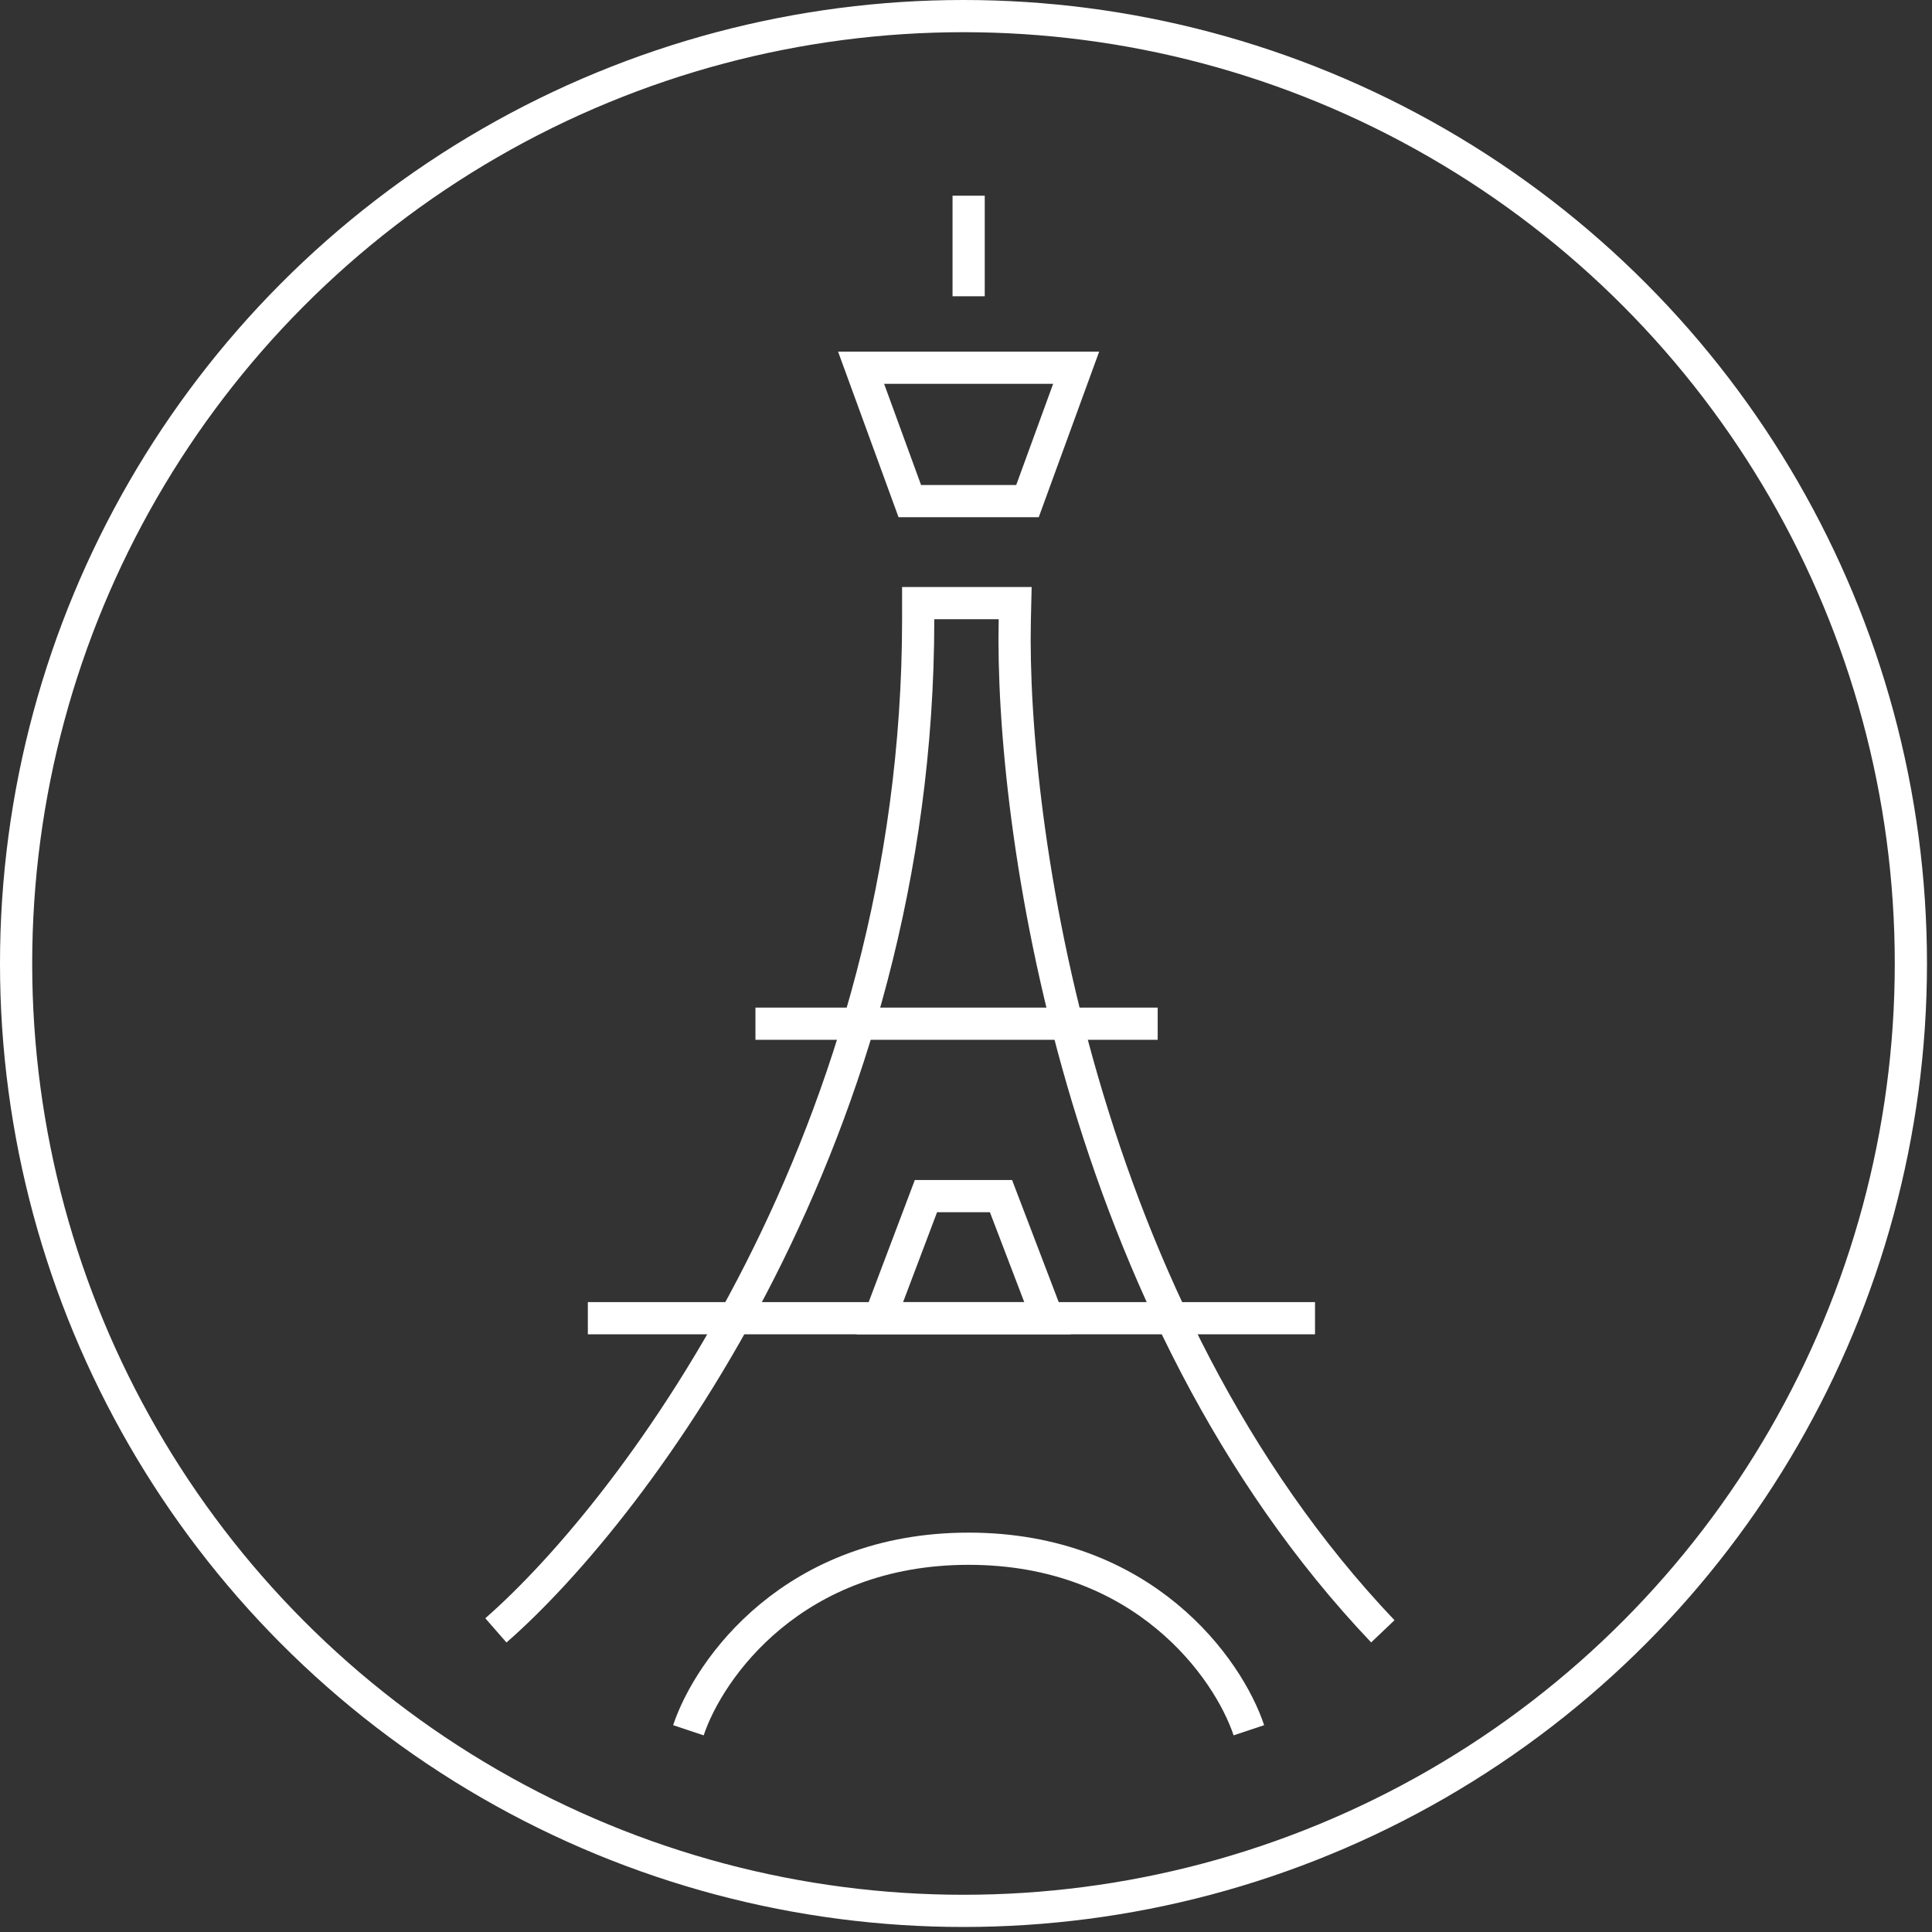
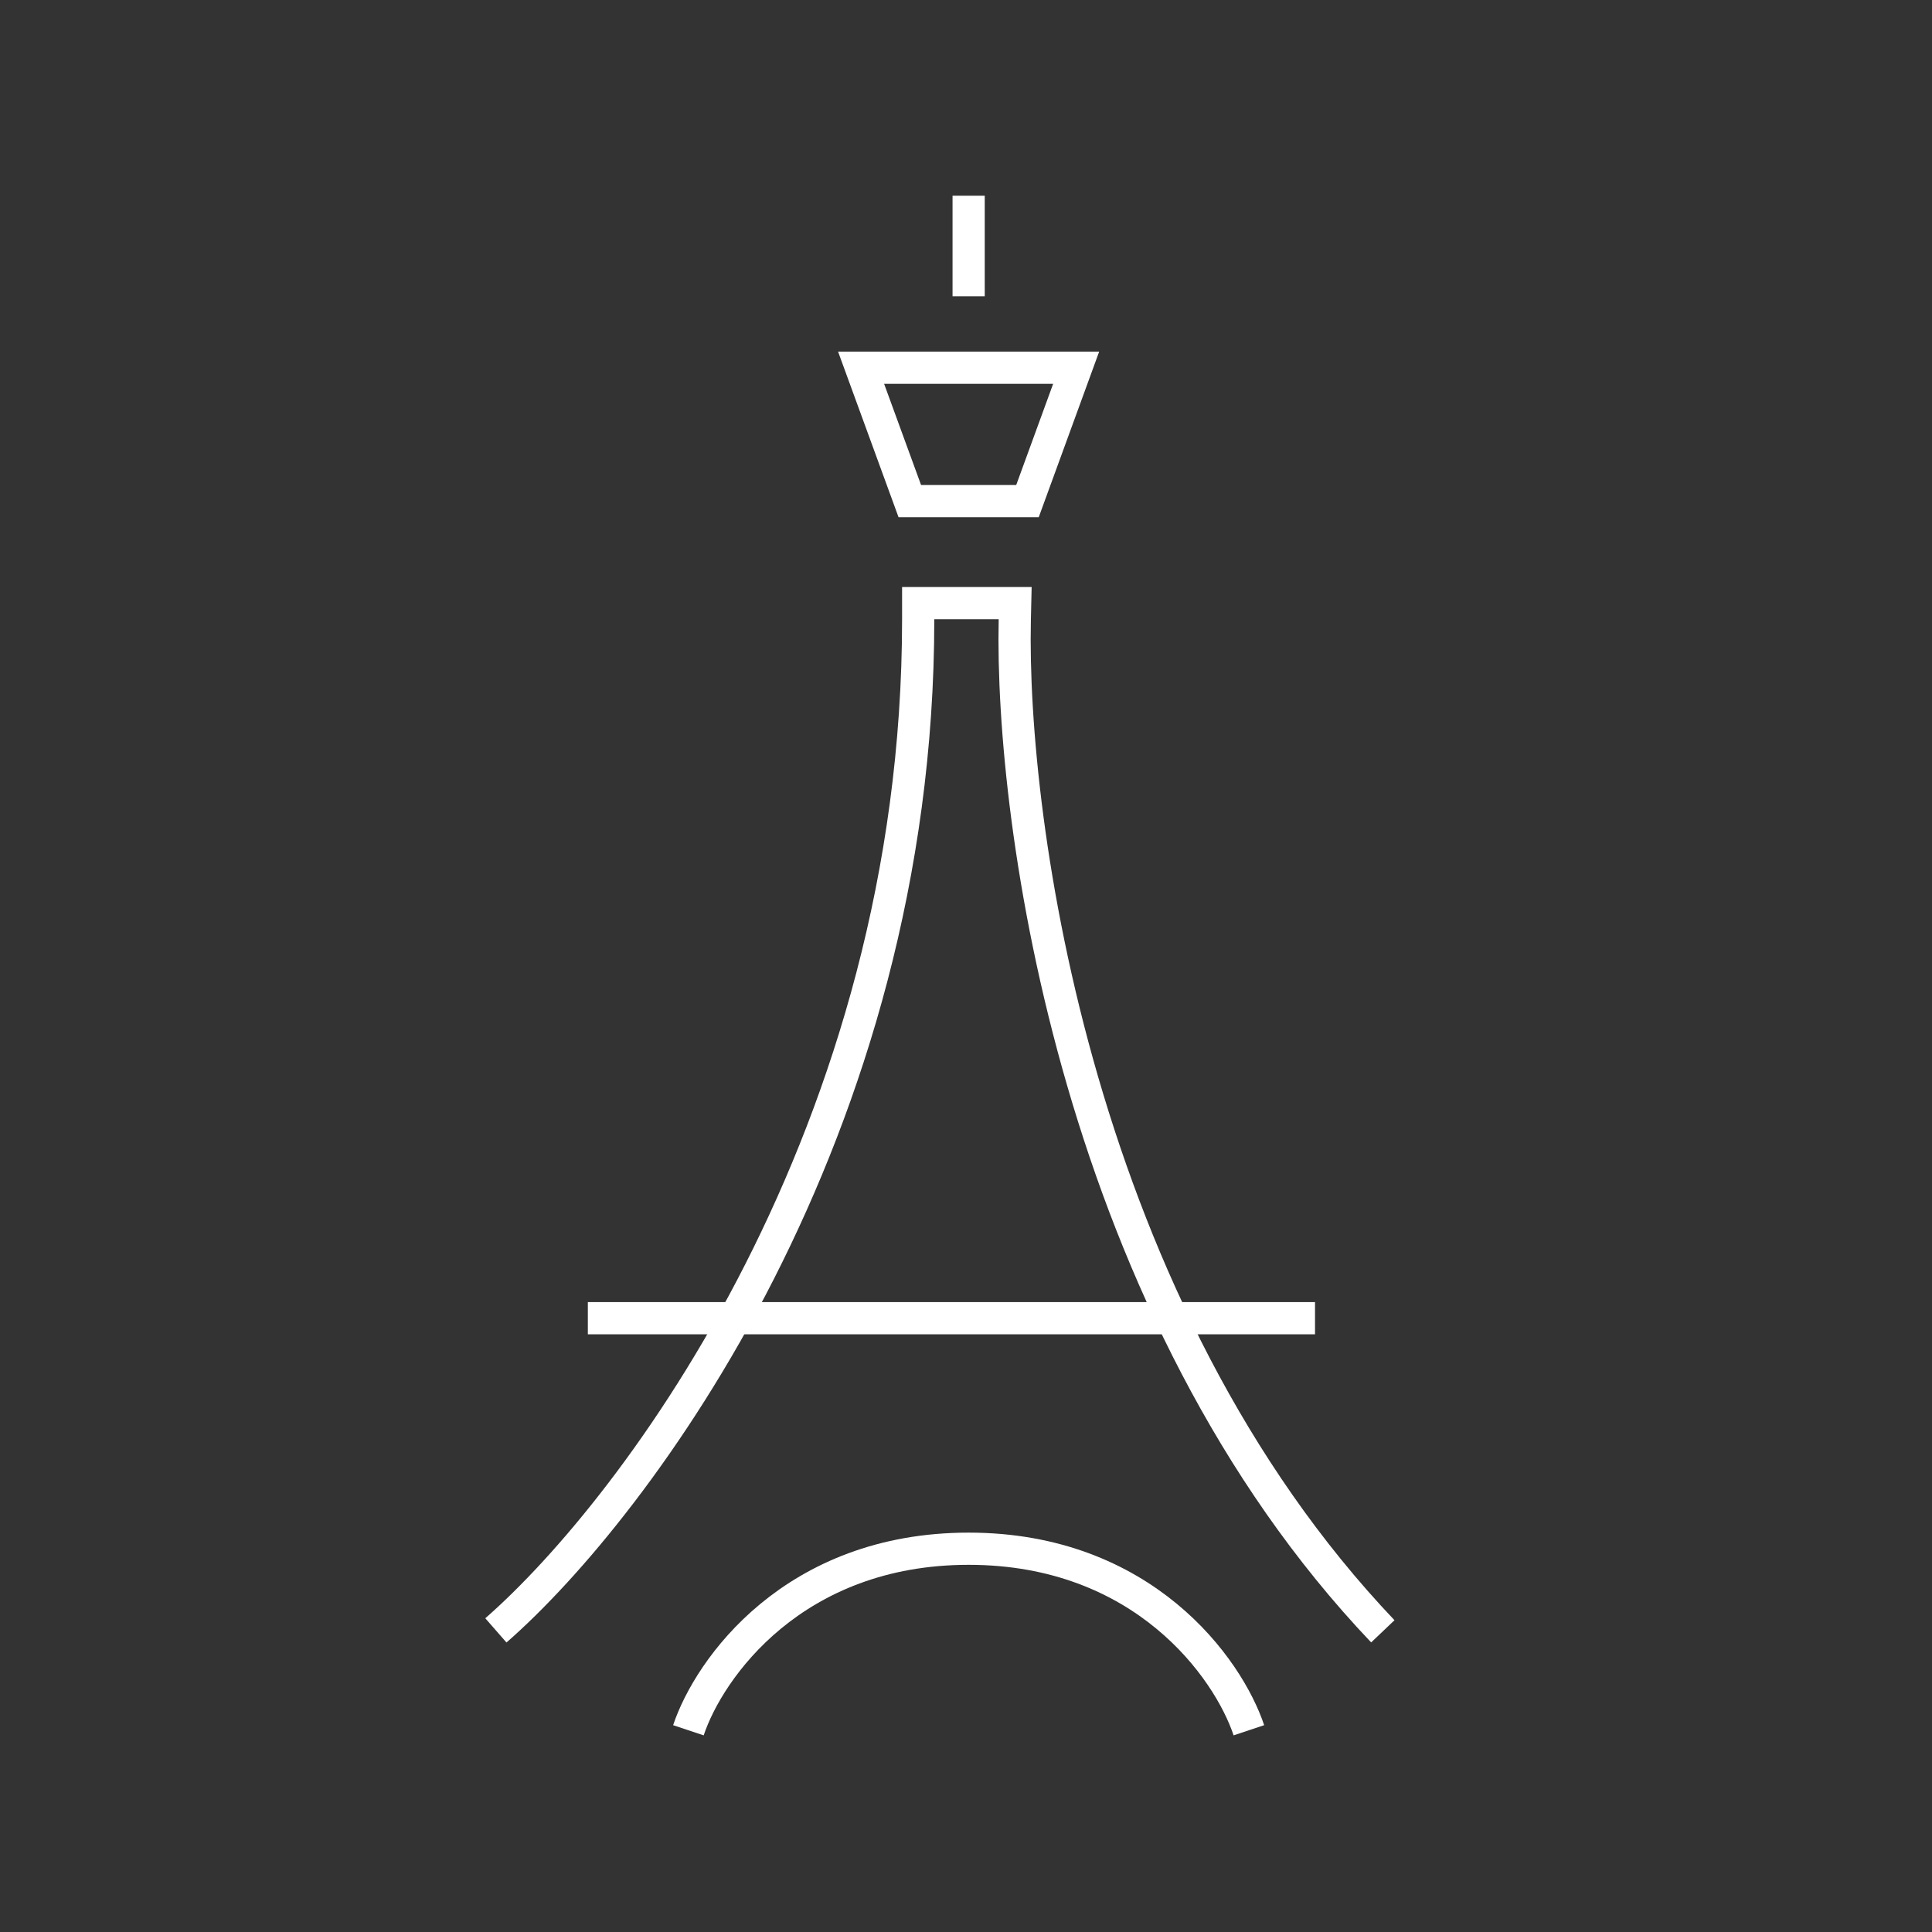
<svg xmlns="http://www.w3.org/2000/svg" width="60" height="60" viewBox="0 0 60 60" fill="none">
  <rect x="0" y="0" width="60" height="60" fill="#333333" stroke="none" />
-   <circle cx="29.922" cy="29.922" r="29.422" stroke="white" />
  <path d="M42.945 50.662C33.471 40.7 31.374 25.557 31.515 19.249L31.527 18.73H28.515V19.235C28.515 35.178 19.761 46.823 15.4 50.633" stroke="white" />
  <path d="M21.379 53.735C22.02 51.812 24.649 48.097 30.082 48.097C35.515 48.097 38.144 51.812 38.785 53.735" stroke="white" />
  <path d="M18.256 40.938H40.839" stroke="white" />
  <path fill-rule="evenodd" clip-rule="evenodd" d="M26.742 11.42H33.421L31.909 15.563H28.255L26.742 11.42Z" stroke="white" />
-   <path fill-rule="evenodd" clip-rule="evenodd" d="M32.535 40.938L27.323 40.938L28.756 37.147L31.087 37.147L32.535 40.938Z" stroke="white" />
-   <path d="M23.461 31.792L35.953 31.792" stroke="white" />
  <path d="M30.082 6.078V9.201" stroke="white" />
</svg>